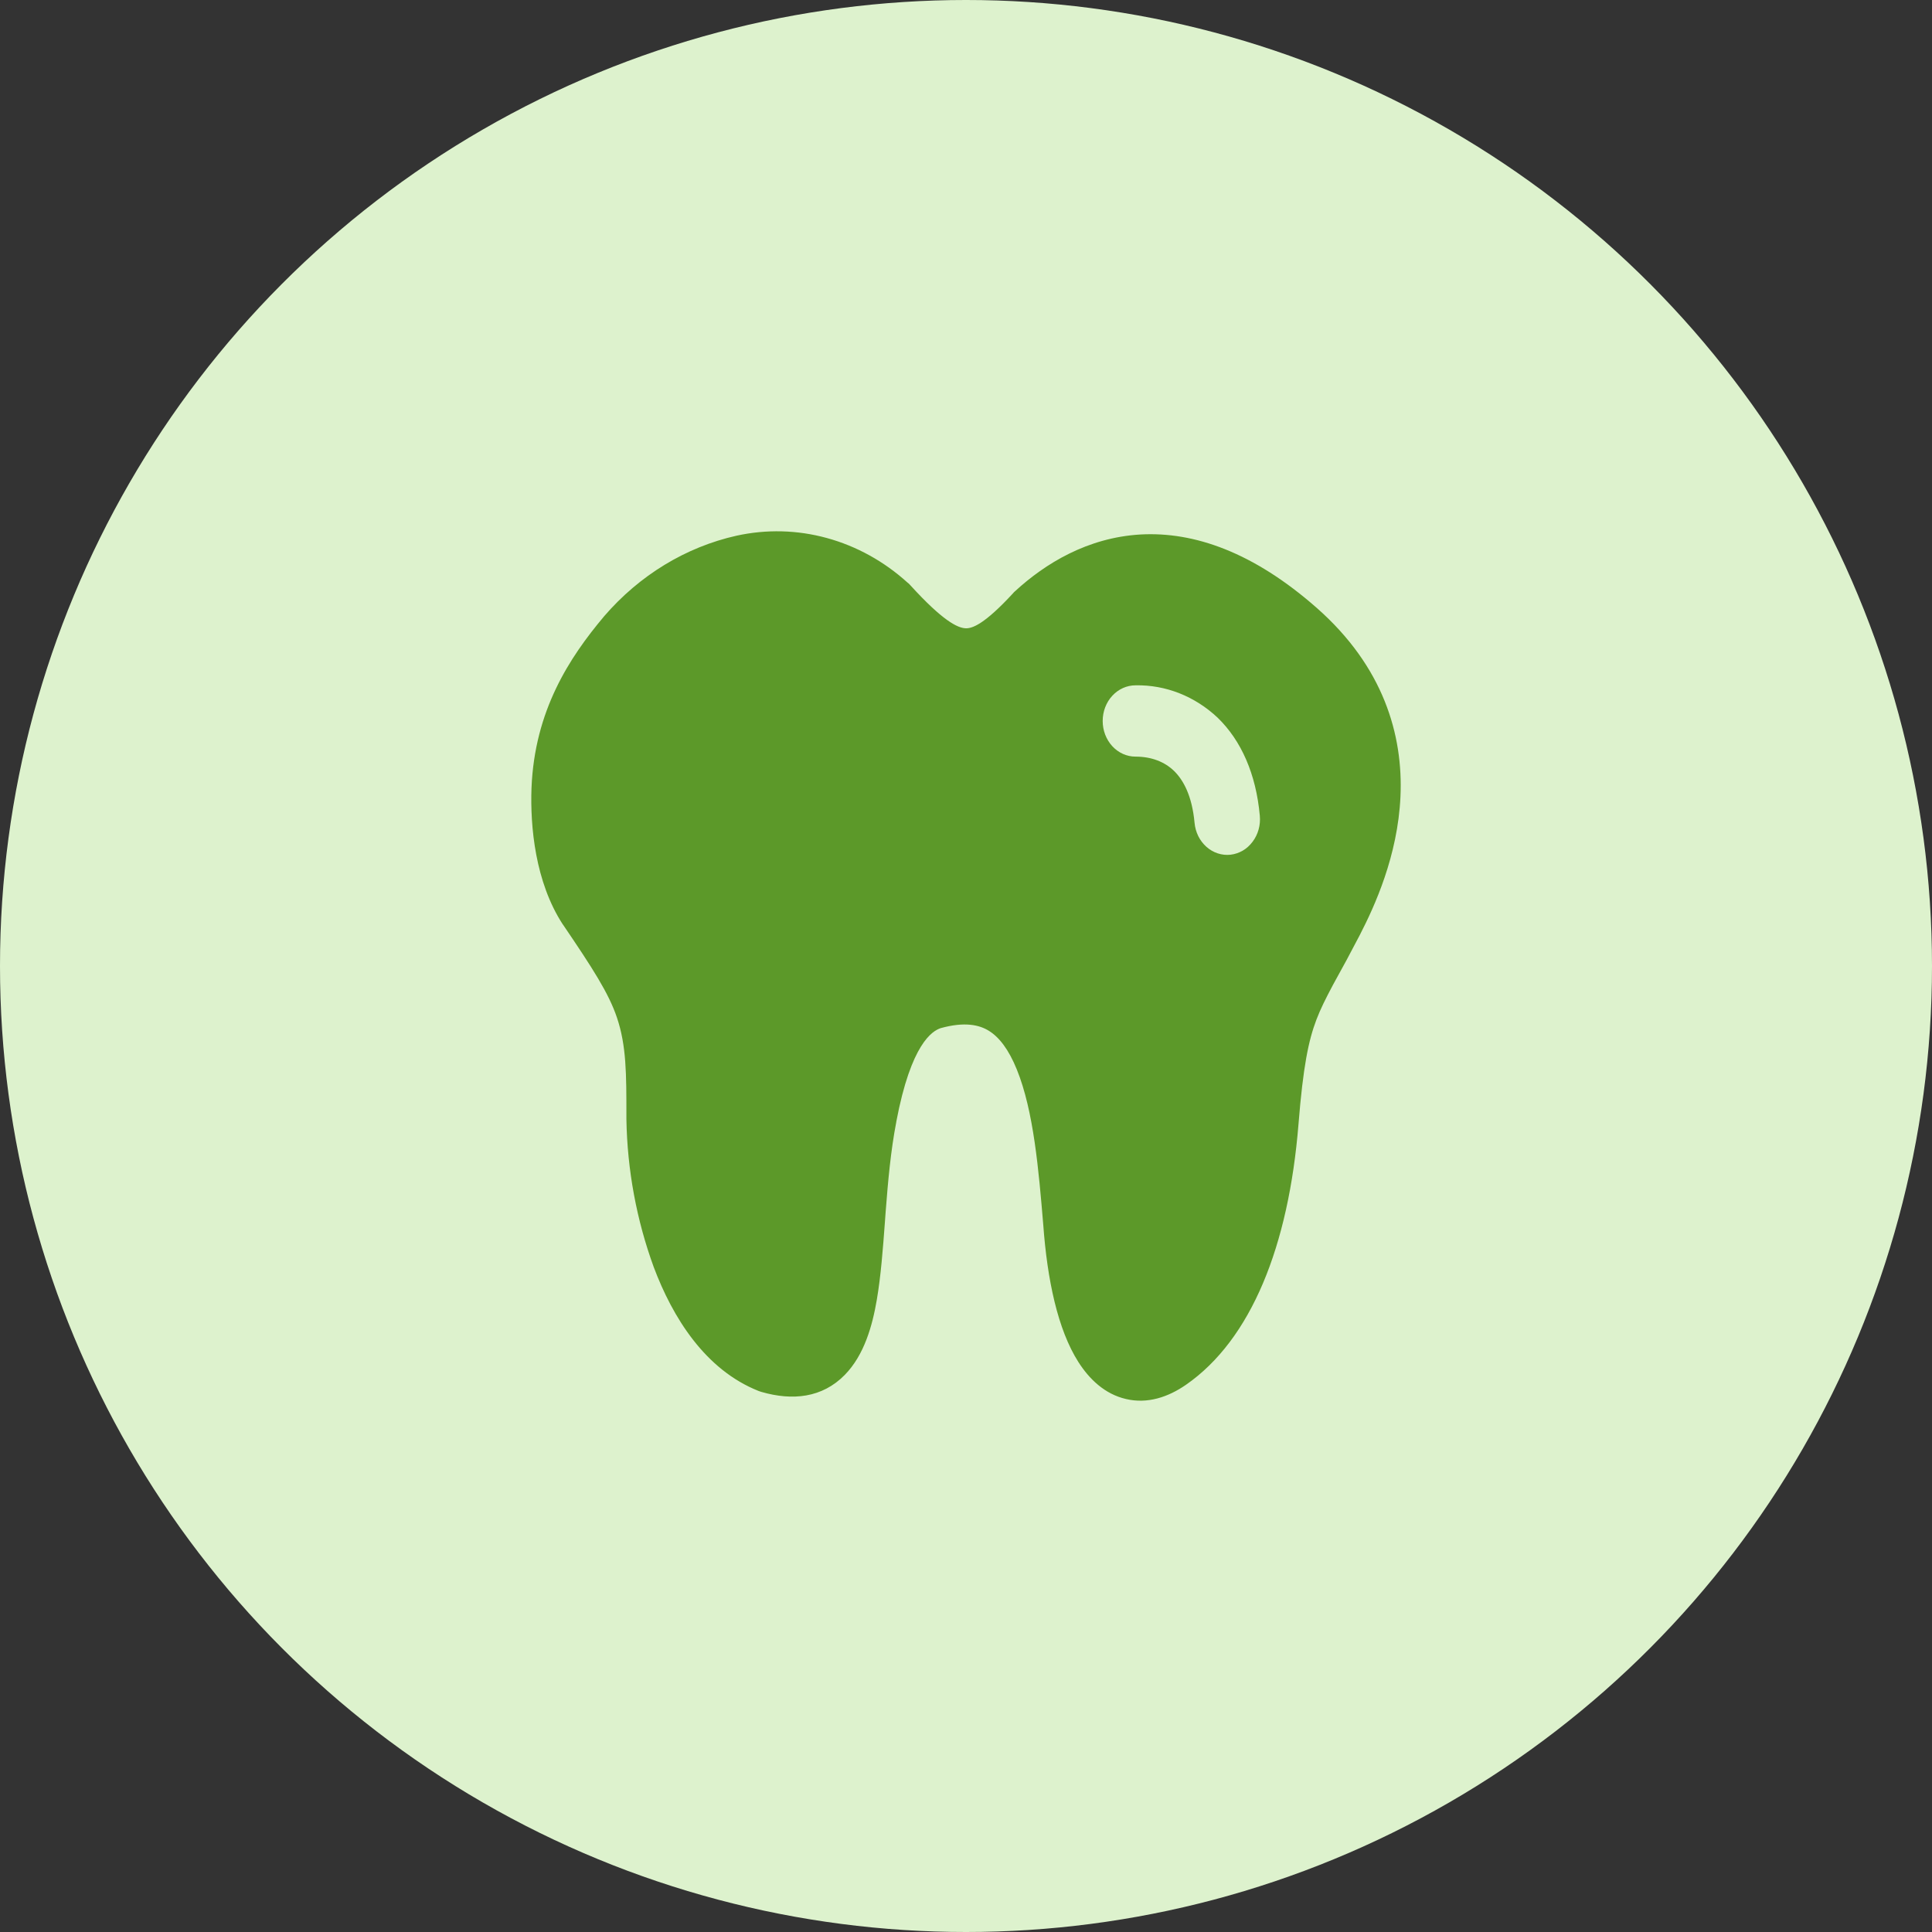
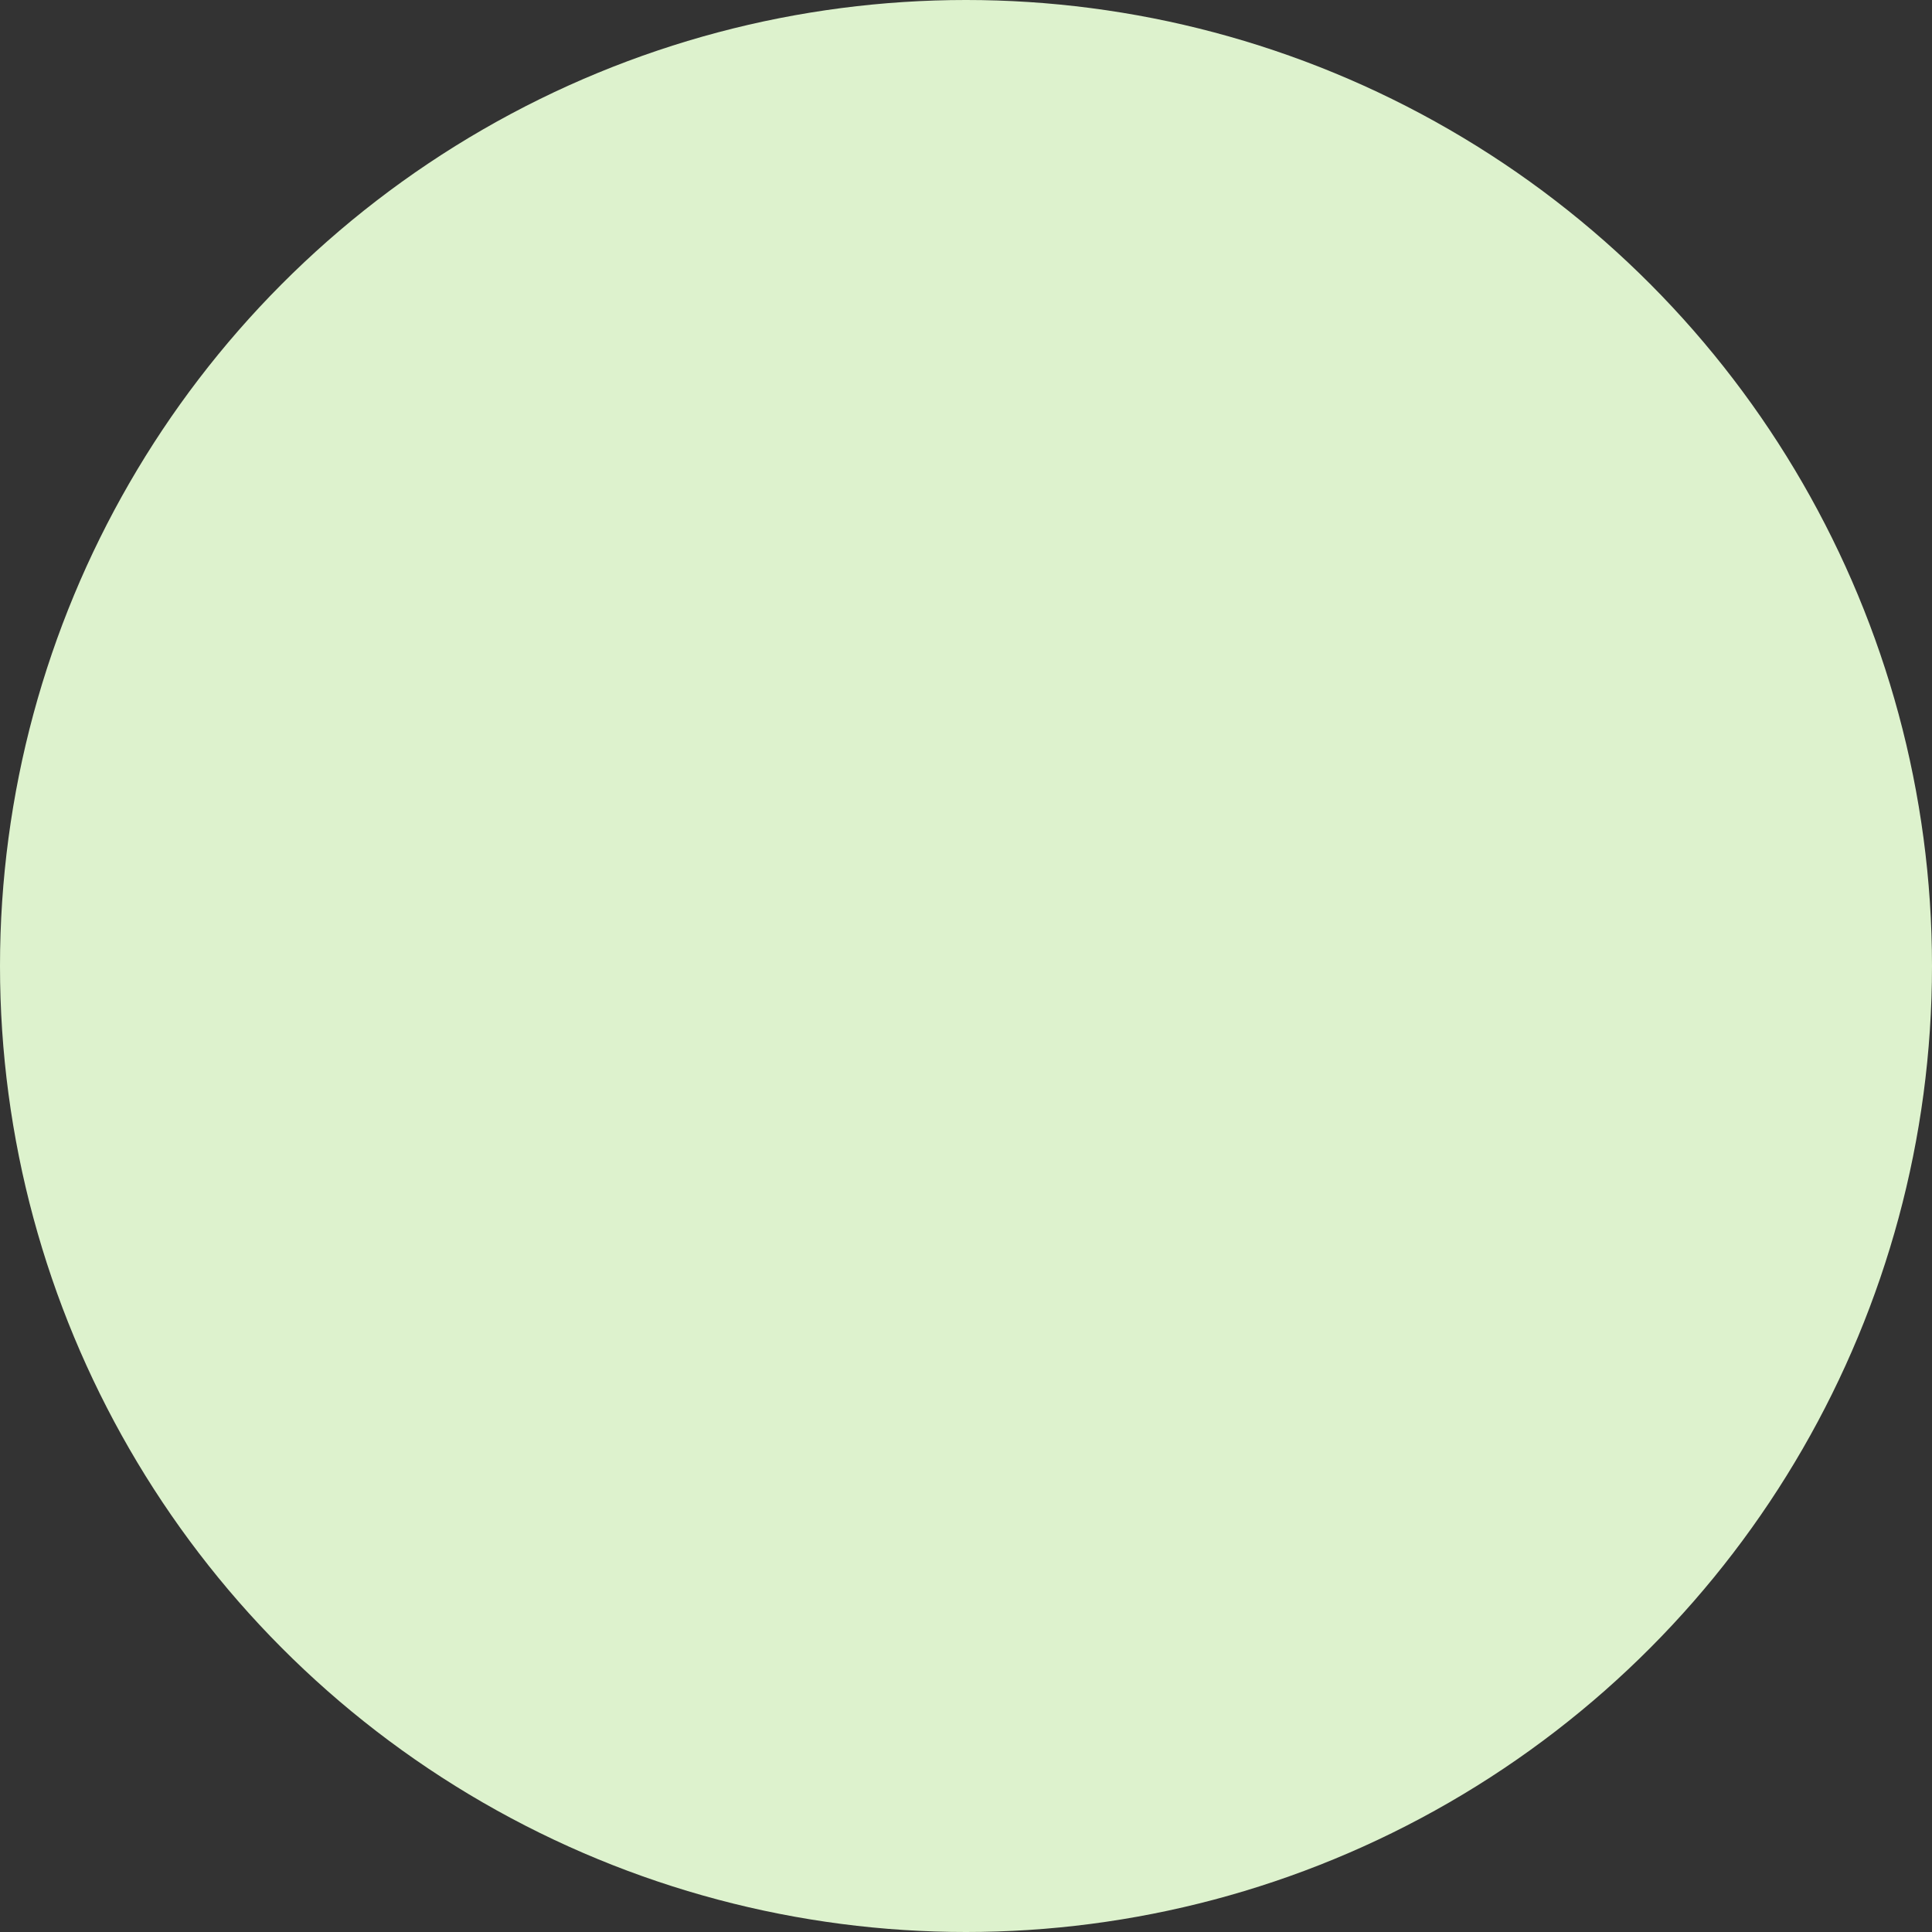
<svg xmlns="http://www.w3.org/2000/svg" width="40" height="40" viewBox="0 0 40 40" fill="none">
  <rect x="0" y="0" width="40" height="40" fill="#333333" stroke="none" />
  <circle cx="20" cy="20" r="20" fill="#DDF2CD" />
-   <path d="M15.249 11.091C15.868 10.955 16.507 10.971 17.119 11.139C17.732 11.307 18.302 11.621 18.787 12.06L18.818 12.085L18.845 12.114C19.518 12.854 19.825 13 19.991 13.008C20.127 13.014 20.378 12.929 20.973 12.284L20.992 12.262L21.014 12.242C21.639 11.667 22.516 11.13 23.612 11.066C24.72 11.004 25.95 11.431 27.263 12.587C28.642 13.802 29.053 15.212 28.995 16.492C28.94 17.722 28.455 18.77 28.162 19.341L28.161 19.344C27.977 19.699 27.788 20.05 27.594 20.398C27.445 20.679 27.339 20.89 27.255 21.111C27.091 21.542 26.98 22.077 26.884 23.273C26.68 25.797 25.905 27.733 24.555 28.67C24.184 28.927 23.756 29.07 23.312 28.965C22.871 28.863 22.55 28.55 22.326 28.198C21.898 27.526 21.682 26.49 21.6 25.363C21.505 24.229 21.402 23.004 21.052 22.142C20.883 21.725 20.686 21.473 20.474 21.342C20.279 21.221 19.978 21.147 19.474 21.287C19.305 21.345 18.863 21.6 18.556 23.228V23.233C18.441 23.826 18.385 24.458 18.336 25.096L18.321 25.304C18.28 25.856 18.237 26.425 18.153 26.913C18.062 27.442 17.896 28.053 17.488 28.468C17.022 28.942 16.407 29.004 15.764 28.818L15.736 28.809L15.707 28.799C14.599 28.36 13.926 27.276 13.535 26.234C13.179 25.259 12.987 24.223 12.969 23.174V23.103C12.969 22.232 12.969 21.65 12.774 21.071C12.605 20.565 12.266 20.042 11.66 19.149L11.652 19.139C11.079 18.259 10.976 17.109 11.004 16.319C11.067 14.711 11.792 13.611 12.504 12.764L12.507 12.76C13.24 11.909 14.199 11.326 15.249 11.091ZM23.509 14.189C23.329 14.189 23.156 14.267 23.029 14.405C22.901 14.543 22.83 14.731 22.83 14.927C22.83 15.123 22.901 15.31 23.029 15.449C23.156 15.587 23.329 15.665 23.509 15.665C23.838 15.665 24.11 15.771 24.306 15.96C24.499 16.148 24.68 16.473 24.732 17.035C24.741 17.132 24.767 17.225 24.809 17.311C24.851 17.396 24.909 17.471 24.978 17.533C25.047 17.594 25.126 17.64 25.212 17.668C25.297 17.696 25.387 17.706 25.476 17.696C25.564 17.686 25.65 17.657 25.729 17.612C25.808 17.566 25.877 17.503 25.933 17.428C25.99 17.353 26.032 17.267 26.058 17.174C26.084 17.081 26.092 16.984 26.083 16.887C26.005 16.027 25.7 15.334 25.21 14.859C24.738 14.415 24.133 14.176 23.509 14.189Z" fill="#5C9929" />
</svg>